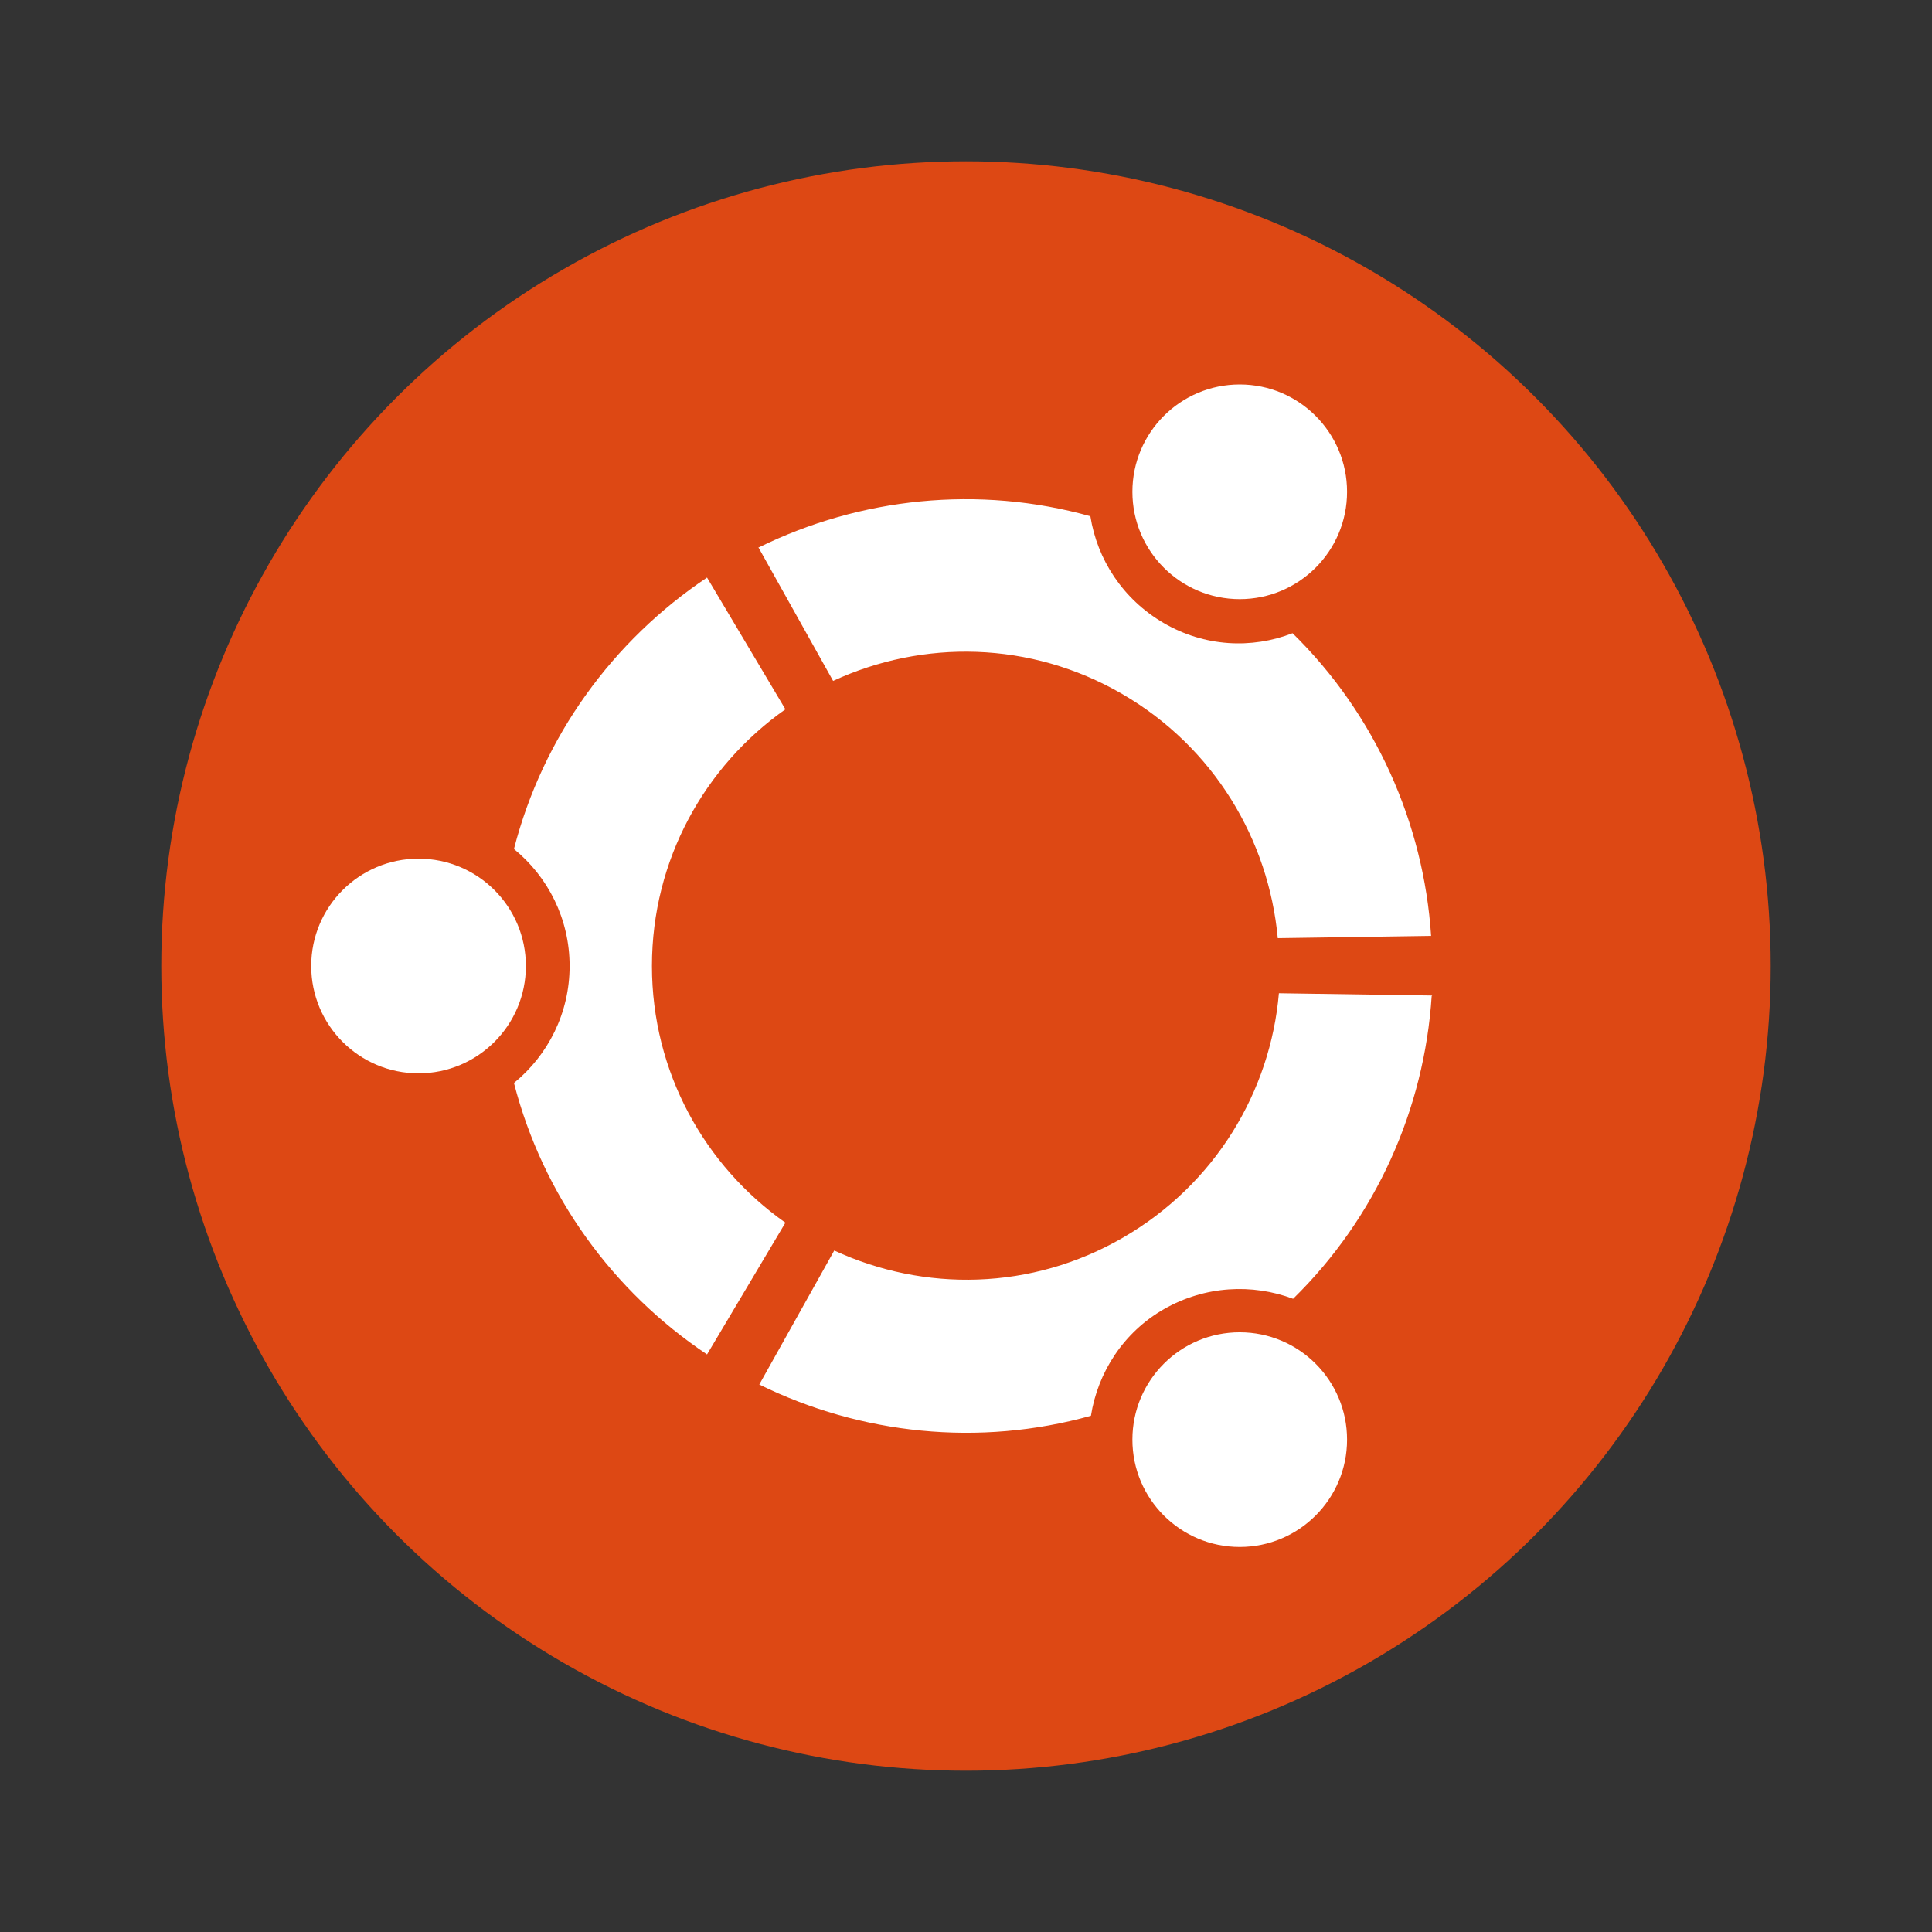
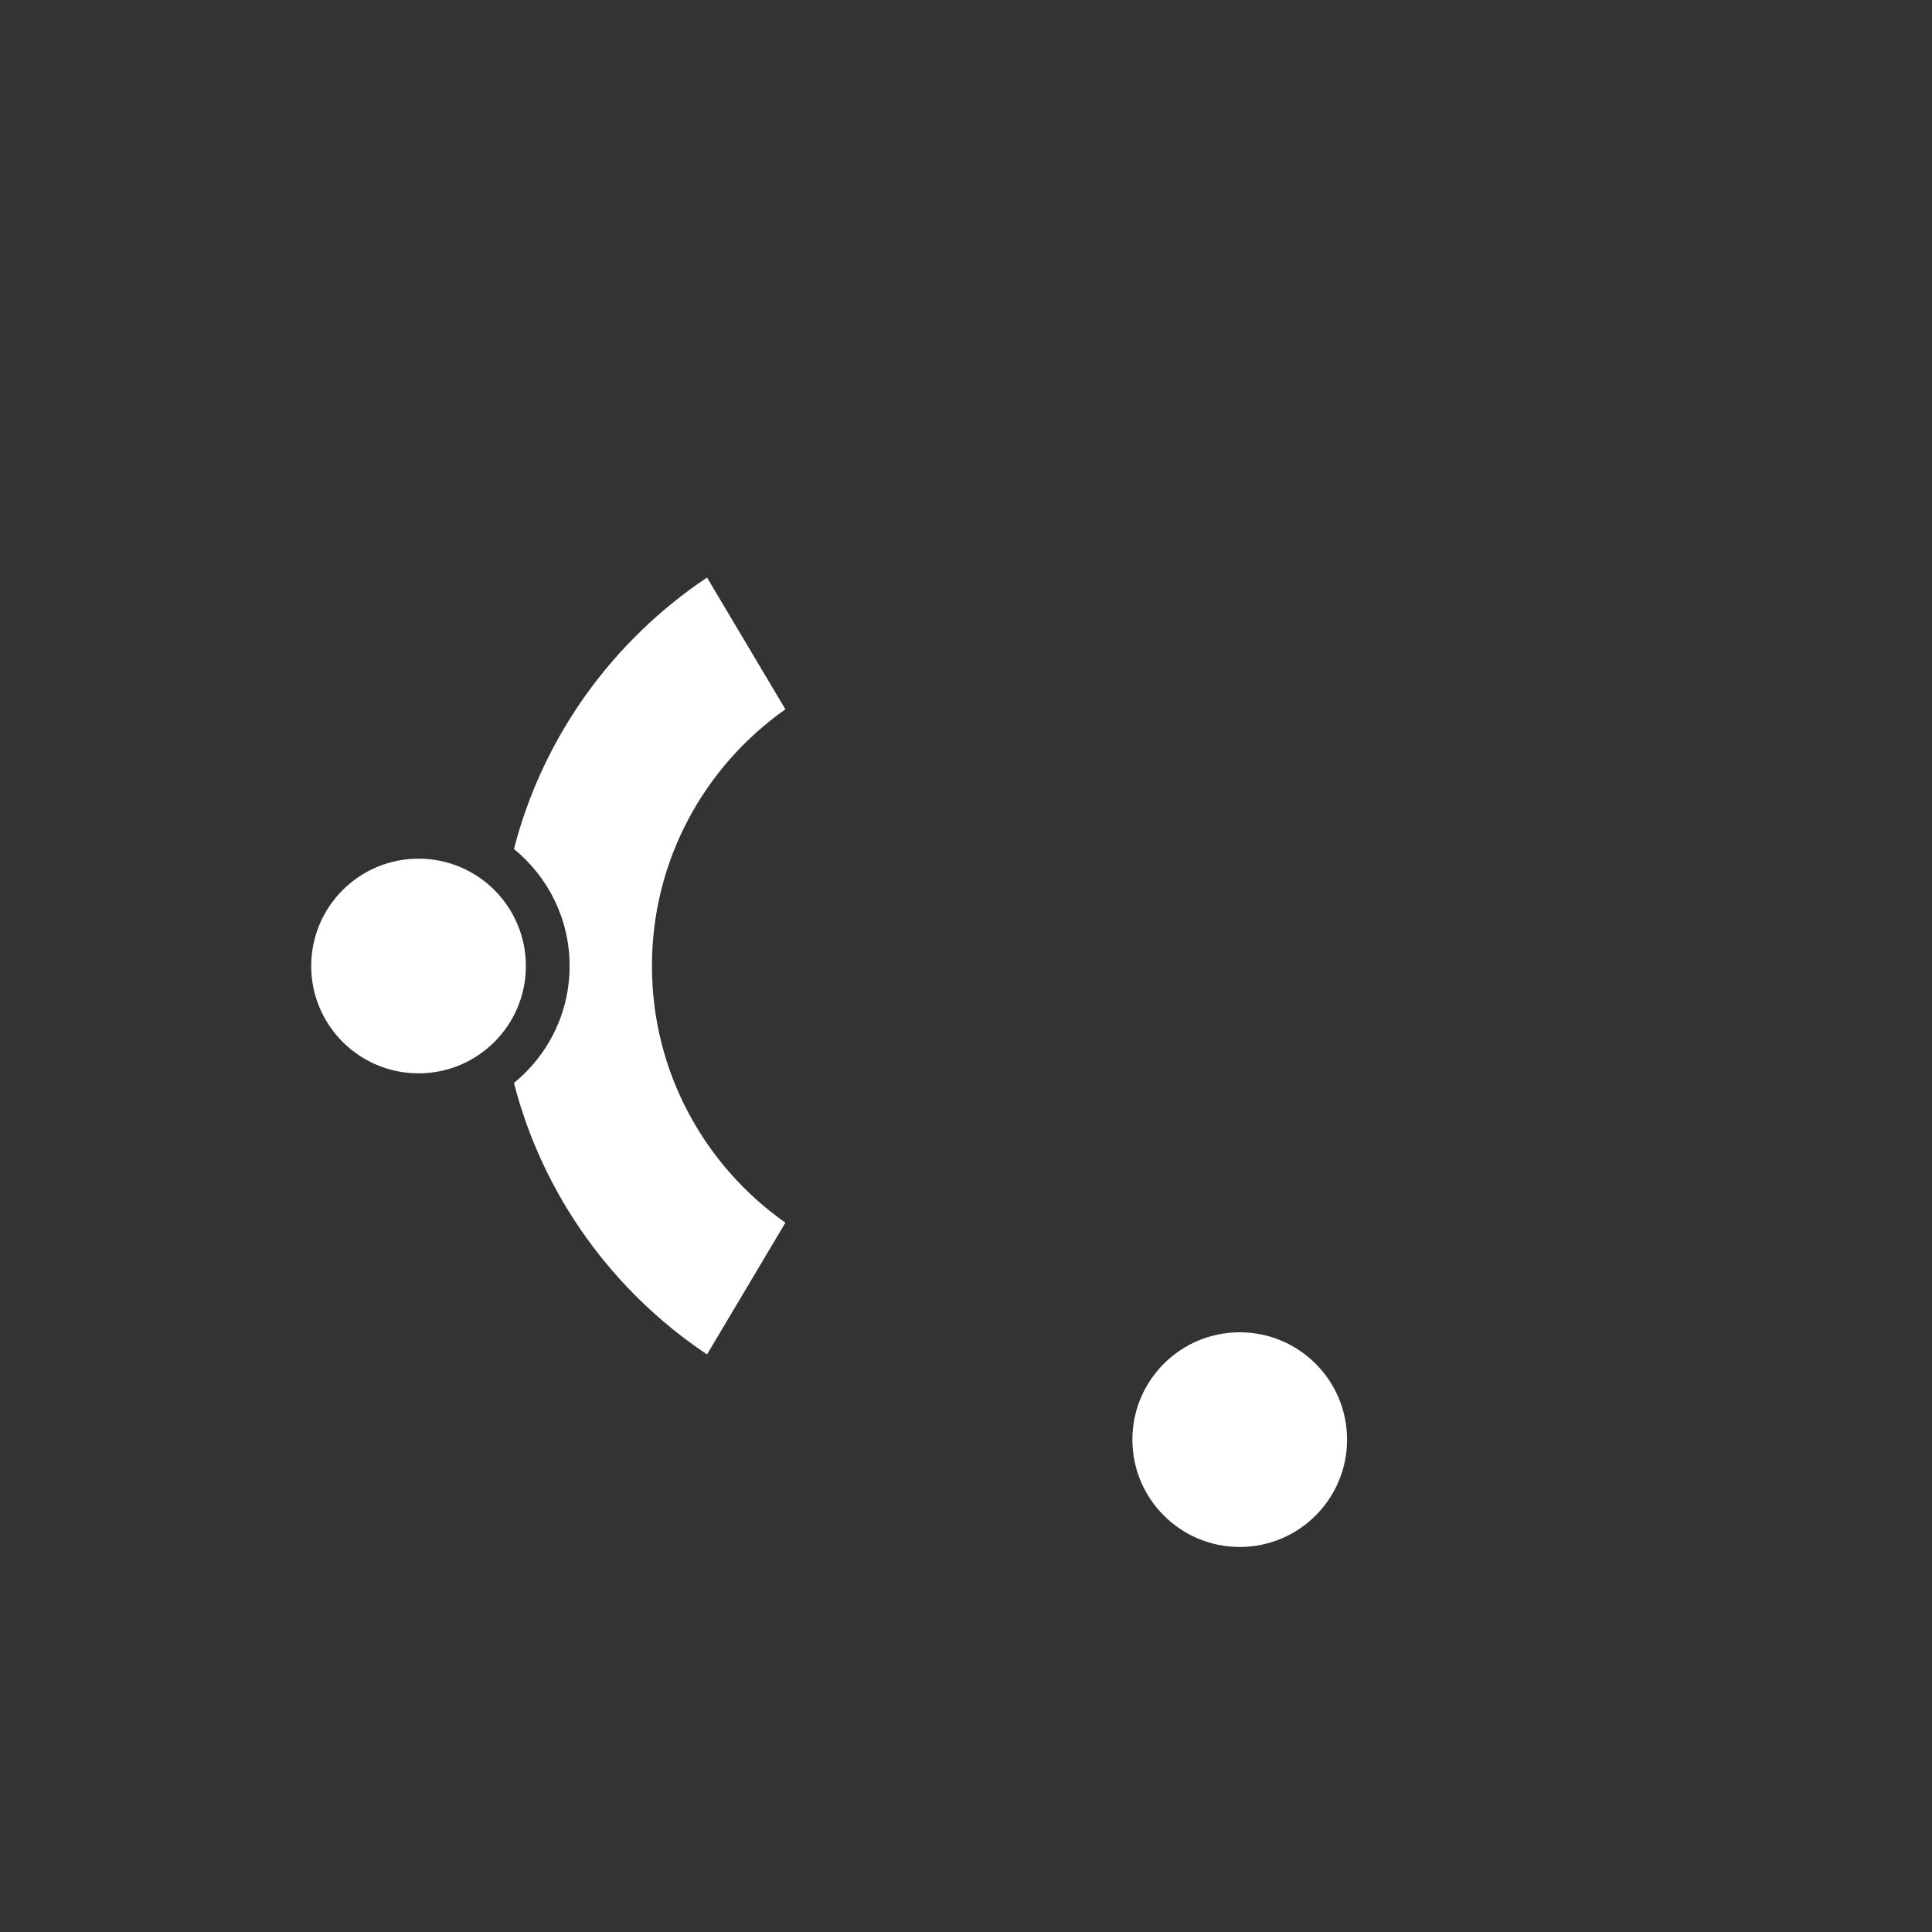
<svg xmlns="http://www.w3.org/2000/svg" id="Layer_1" data-name="Layer 1" version="1.1" viewBox="0 0 340.2 340.2">
  <rect x="0" y="0" width="340.2" height="340.2" fill="#333333" stroke="none" />
  <defs>
    <style>
      .cls-1 {
        fill: #dd4814;
      }

      .cls-1, .cls-2 {
        stroke-width: 0px;
      }

      .cls-2 {
        fill: #fff;
      }
    </style>
  </defs>
-   <circle class="cls-1" cx="170.1" cy="170.1" r="141.7" />
  <g id="U">
    <circle class="cls-2" cx="73.7" cy="170.1" r="18.9" />
-     <path class="cls-2" d="M124.5,238.5c-16.6-11.1-28.9-28-34-47.8,6-4.9,9.8-12.3,9.8-20.6s-3.8-15.7-9.8-20.6c5.1-19.8,17.4-36.7,34-47.8l13.8,23.2c-14.2,10-23.5,26.5-23.5,45.2s9.3,35.2,23.5,45.2l-13.8,23.2Z" />
+     <path class="cls-2" d="M124.5,238.5c-16.6-11.1-28.9-28-34-47.8,6-4.9,9.8-12.3,9.8-20.6s-3.8-15.7-9.8-20.6c5.1-19.8,17.4-36.7,34-47.8l13.8,23.2c-14.2,10-23.5,26.5-23.5,45.2s9.3,35.2,23.5,45.2l-13.8,23.2" />
  </g>
  <g id="U-2" data-name="U">
-     <circle class="cls-2" cx="218.3" cy="86.6" r="18.9" />
-     <path class="cls-2" d="M133.6,96.4c17.9-8.8,38.7-11,58.4-5.5,1.2,7.6,5.7,14.6,12.9,18.8s15.5,4.6,22.7,1.8c14.6,14.3,23.1,33.5,24.4,53.3l-27,.4c-1.6-17.3-11.2-33.6-27.4-43s-35.1-9.6-50.9-2.3l-13.2-23.6Z" />
-   </g>
+     </g>
  <g id="U-3" data-name="U">
    <circle class="cls-2" cx="218.3" cy="253.5" r="18.9" />
-     <path class="cls-2" d="M252.1,175.4c-1.3,19.9-9.8,39-24.4,53.3-7.2-2.7-15.5-2.3-22.7,1.8s-11.7,11.2-12.9,18.8c-19.7,5.5-40.5,3.3-58.4-5.5l13.2-23.6c15.8,7.3,34.7,7.1,50.9-2.3s25.9-25.7,27.4-43l27,.4Z" />
  </g>
</svg>